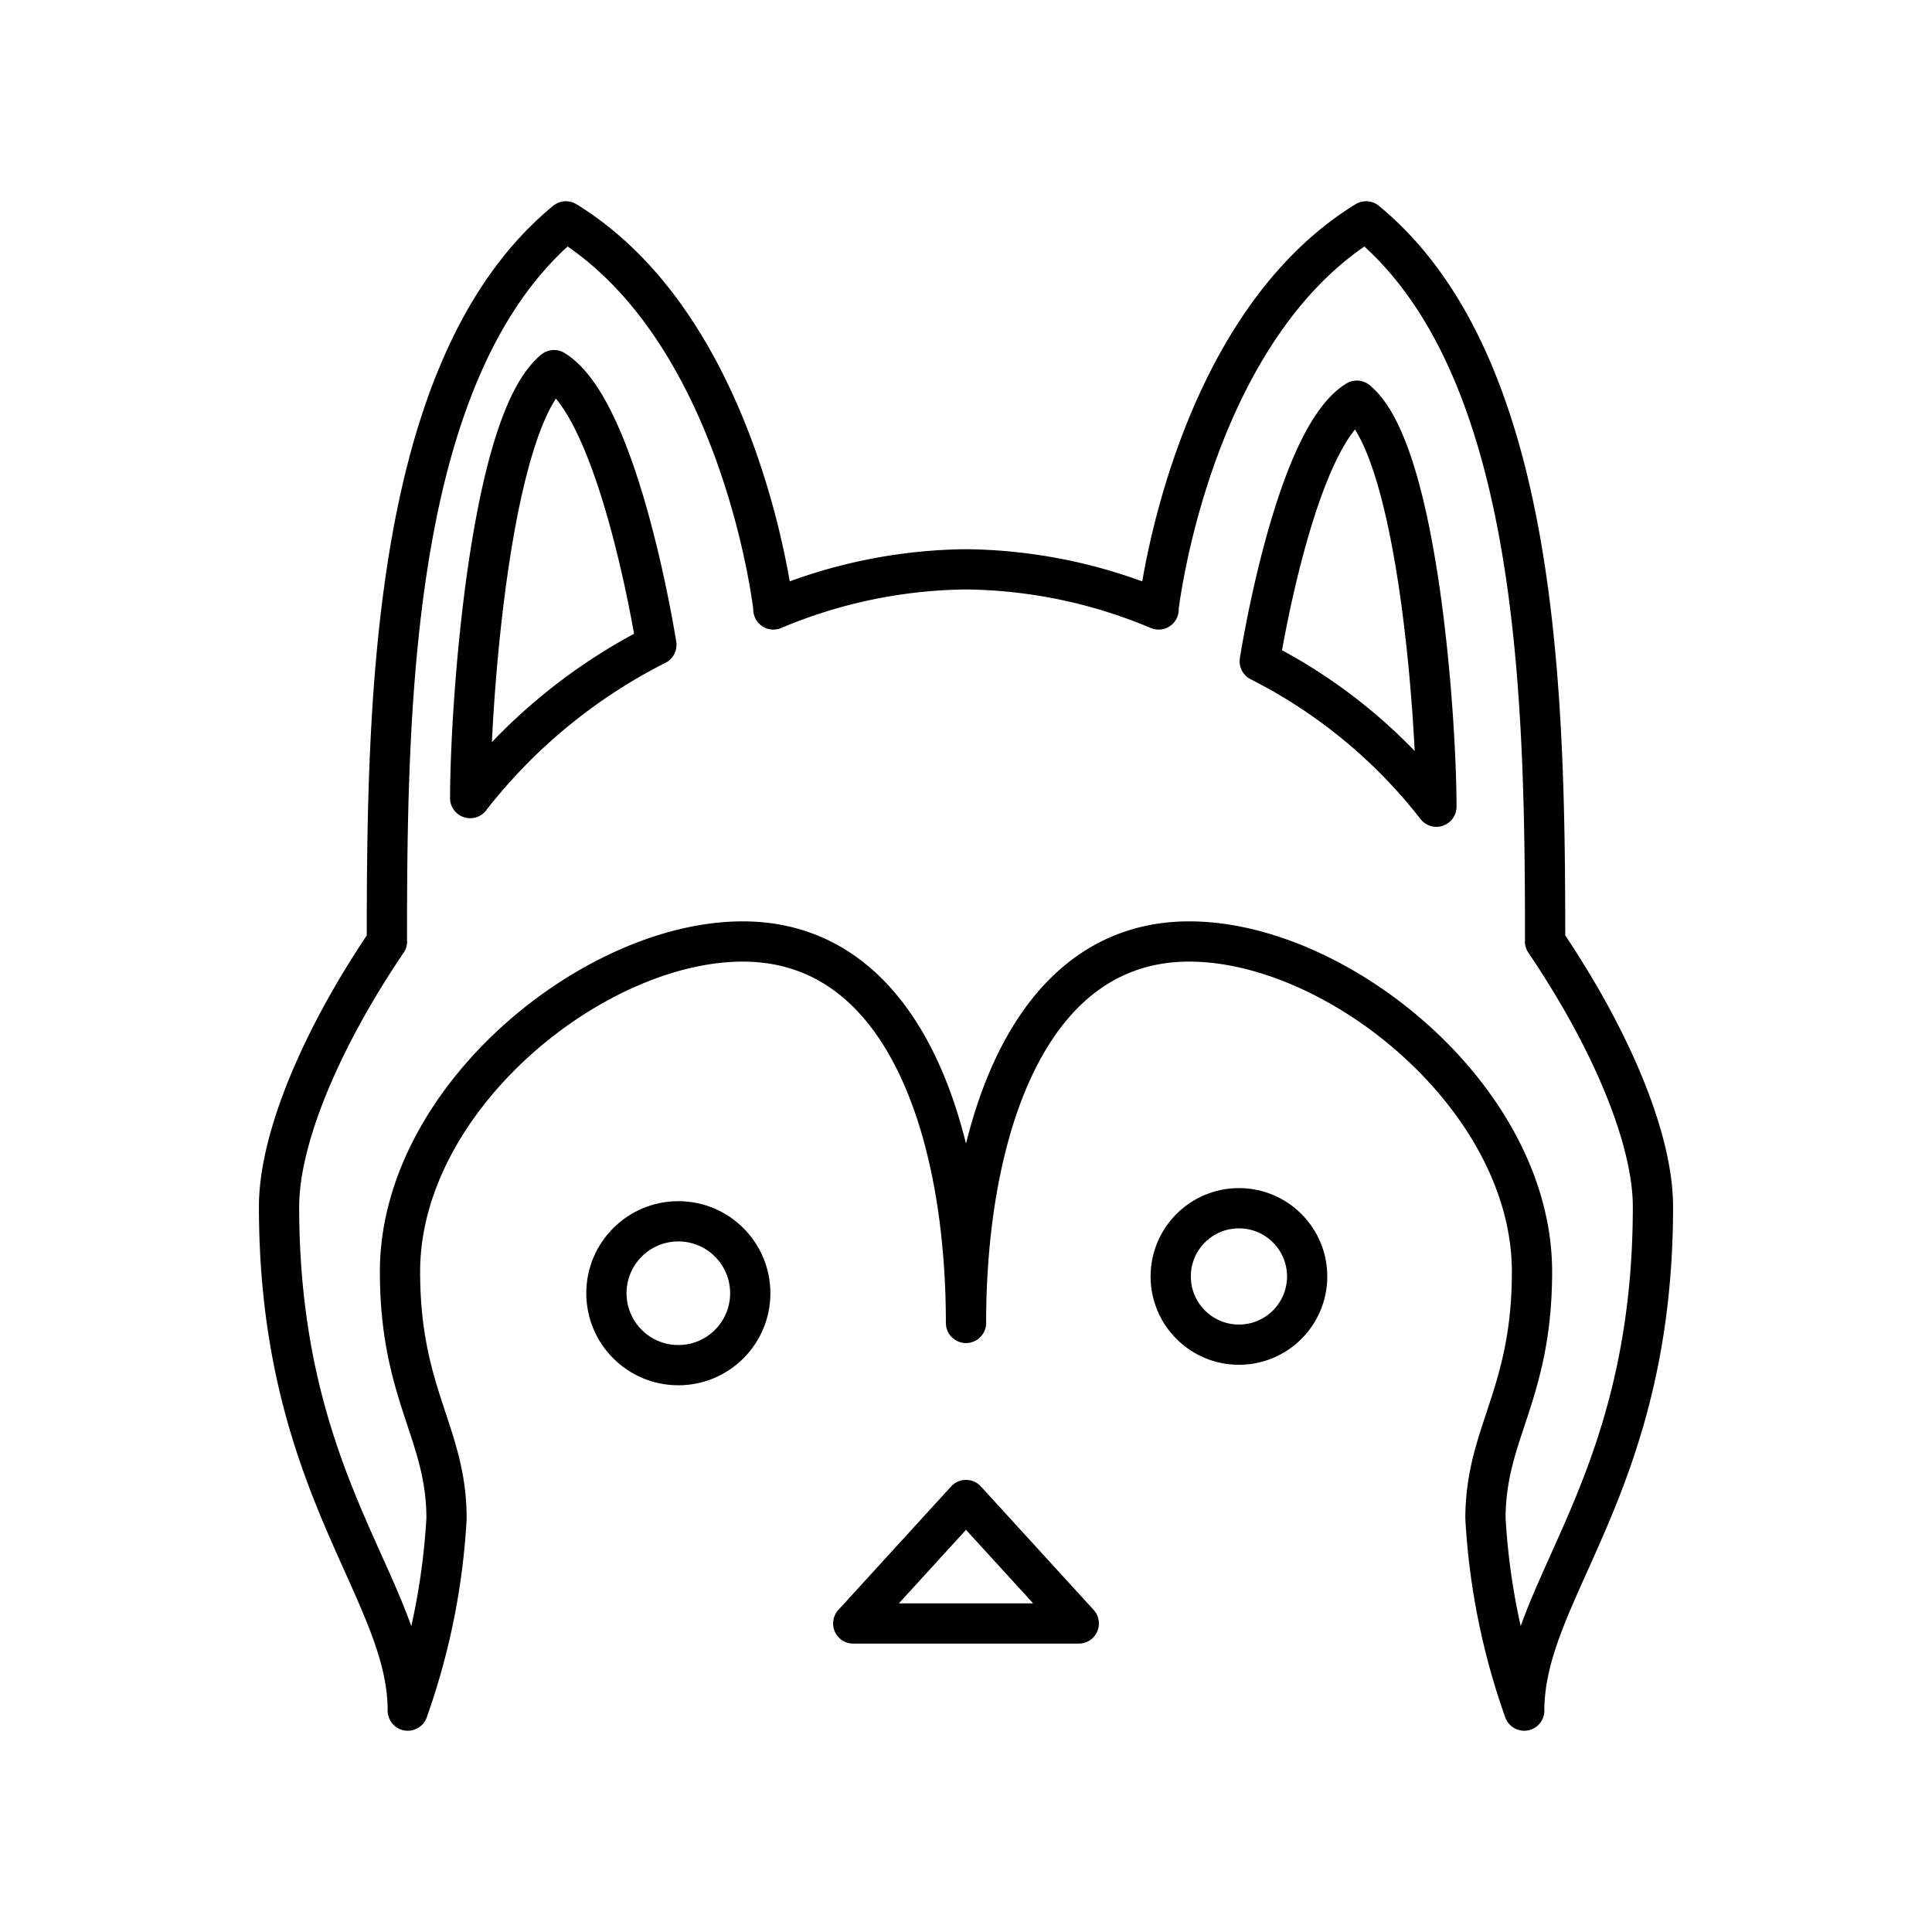
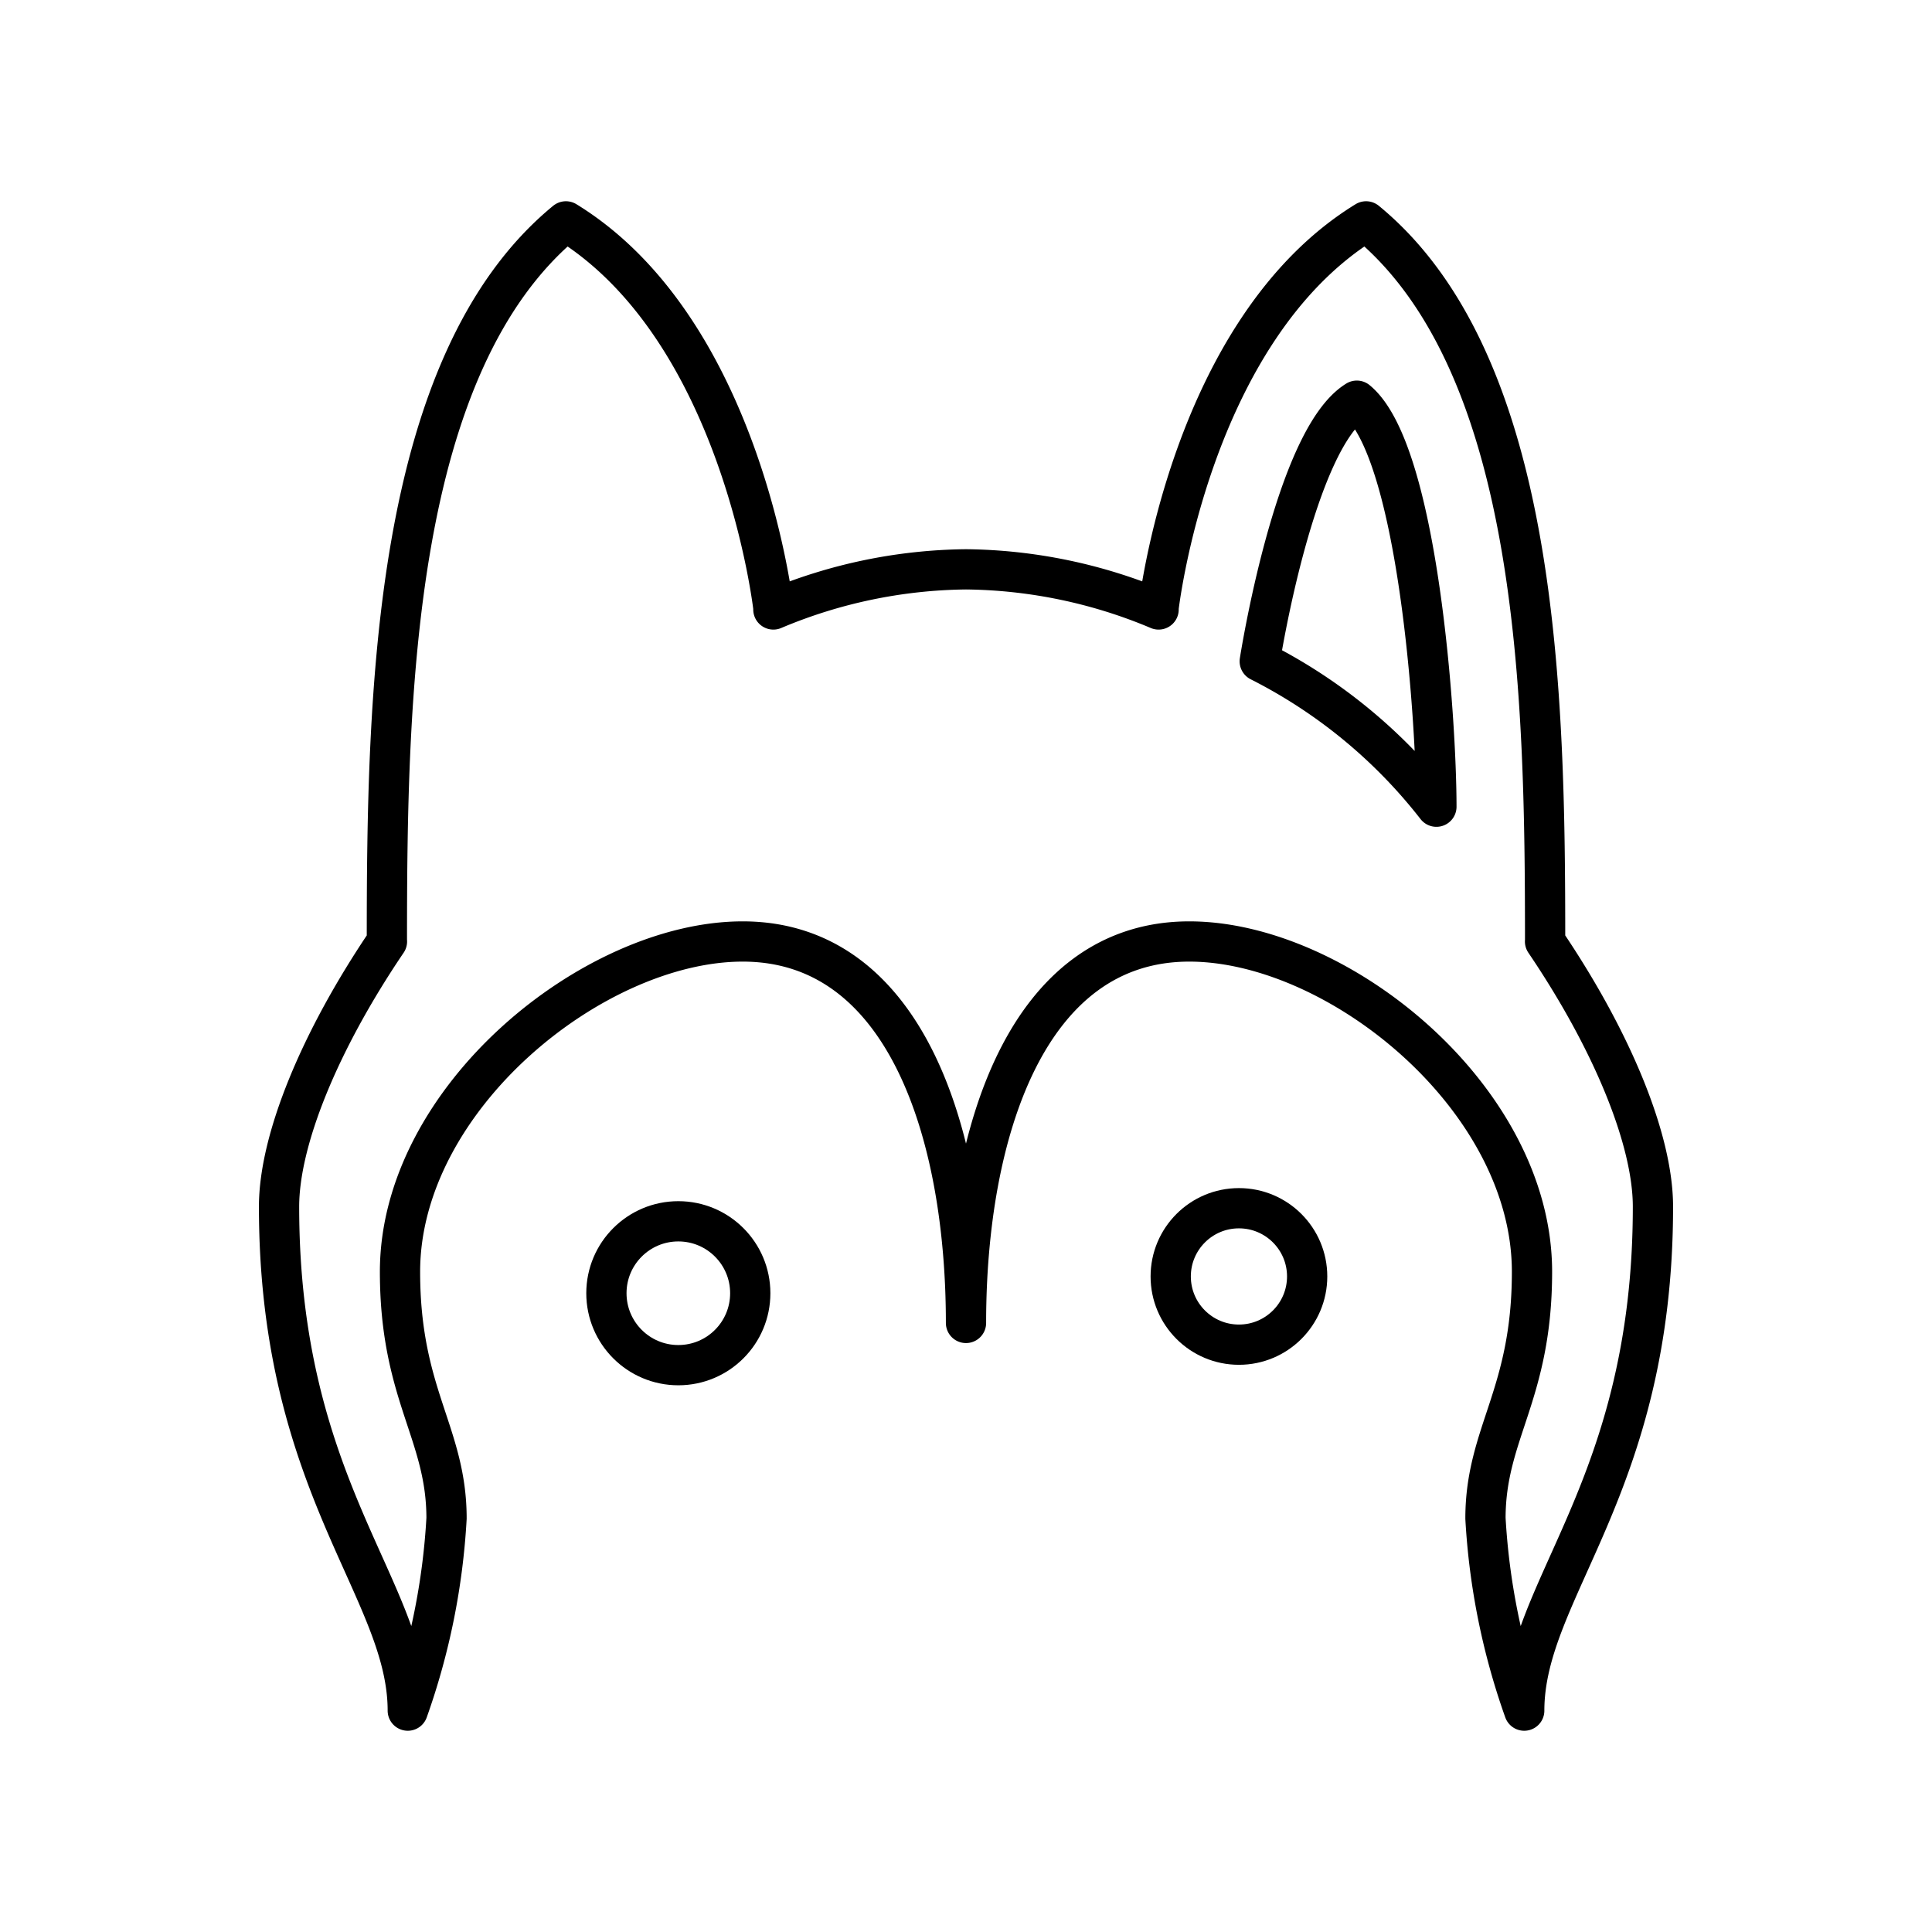
<svg xmlns="http://www.w3.org/2000/svg" width="800px" height="800px" viewBox="0 0 48 48">
  <defs>
    <style>.a{fill:none;stroke:#000000;stroke-linecap:round;stroke-linejoin:round;}</style>
  </defs>
  <path class="a" d="M24,14.145a12.619,12.619,0,0,1,4.785.997l-.005-.004S29.548,8.197,33.94,5.5c4.315,3.544,4.448,11.804,4.448,17.891l-.002-.001c1.685,2.489,2.681,4.944,2.681,6.589,0,6.973-3.198,9.516-3.198,12.521a17.068,17.068,0,0,1-.963-4.777c0-2.119,1.156-3.063,1.156-6.126,0-4.315-4.816-8.206-8.514-8.206C25.503,23.391,24,28.168,24,32.868c0-4.7-1.502-9.477-5.548-9.477-3.699,0-8.514,3.891-8.514,8.206,0,3.062,1.156,4.007,1.156,6.126A17.068,17.068,0,0,1,10.131,42.5c0-3.005-3.198-5.548-3.198-12.521,0-1.645.996-4.1,2.681-6.589l-.002.001c0-6.087.134-14.347,4.448-17.891,4.392,2.697,5.159,9.638,5.159,9.638l-.005.004A12.619,12.619,0,0,1,24,14.145Z" />
  <circle class="a" cx="30.781" cy="31.713" r="1.695" />
  <path class="a" d="M35.687,20.042c0-2.15-.452-8.835-1.977-10.087-1.552.953-2.412,6.475-2.412,6.475h0a12.986,12.986,0,0,1,4.389,3.612Z" />
  <circle class="a" cx="16.853" cy="32.13" r="1.787" />
-   <polygon class="a" points="24 37.267 21.198 40.335 26.802 40.335 24 37.267" />
-   <path class="a" d="M11.682,19.828c0-2.267.477-9.312,2.083-10.632,1.635,1.004,2.542,6.825,2.542,6.825h0a13.688,13.688,0,0,0-4.626,3.807Z" />
</svg>